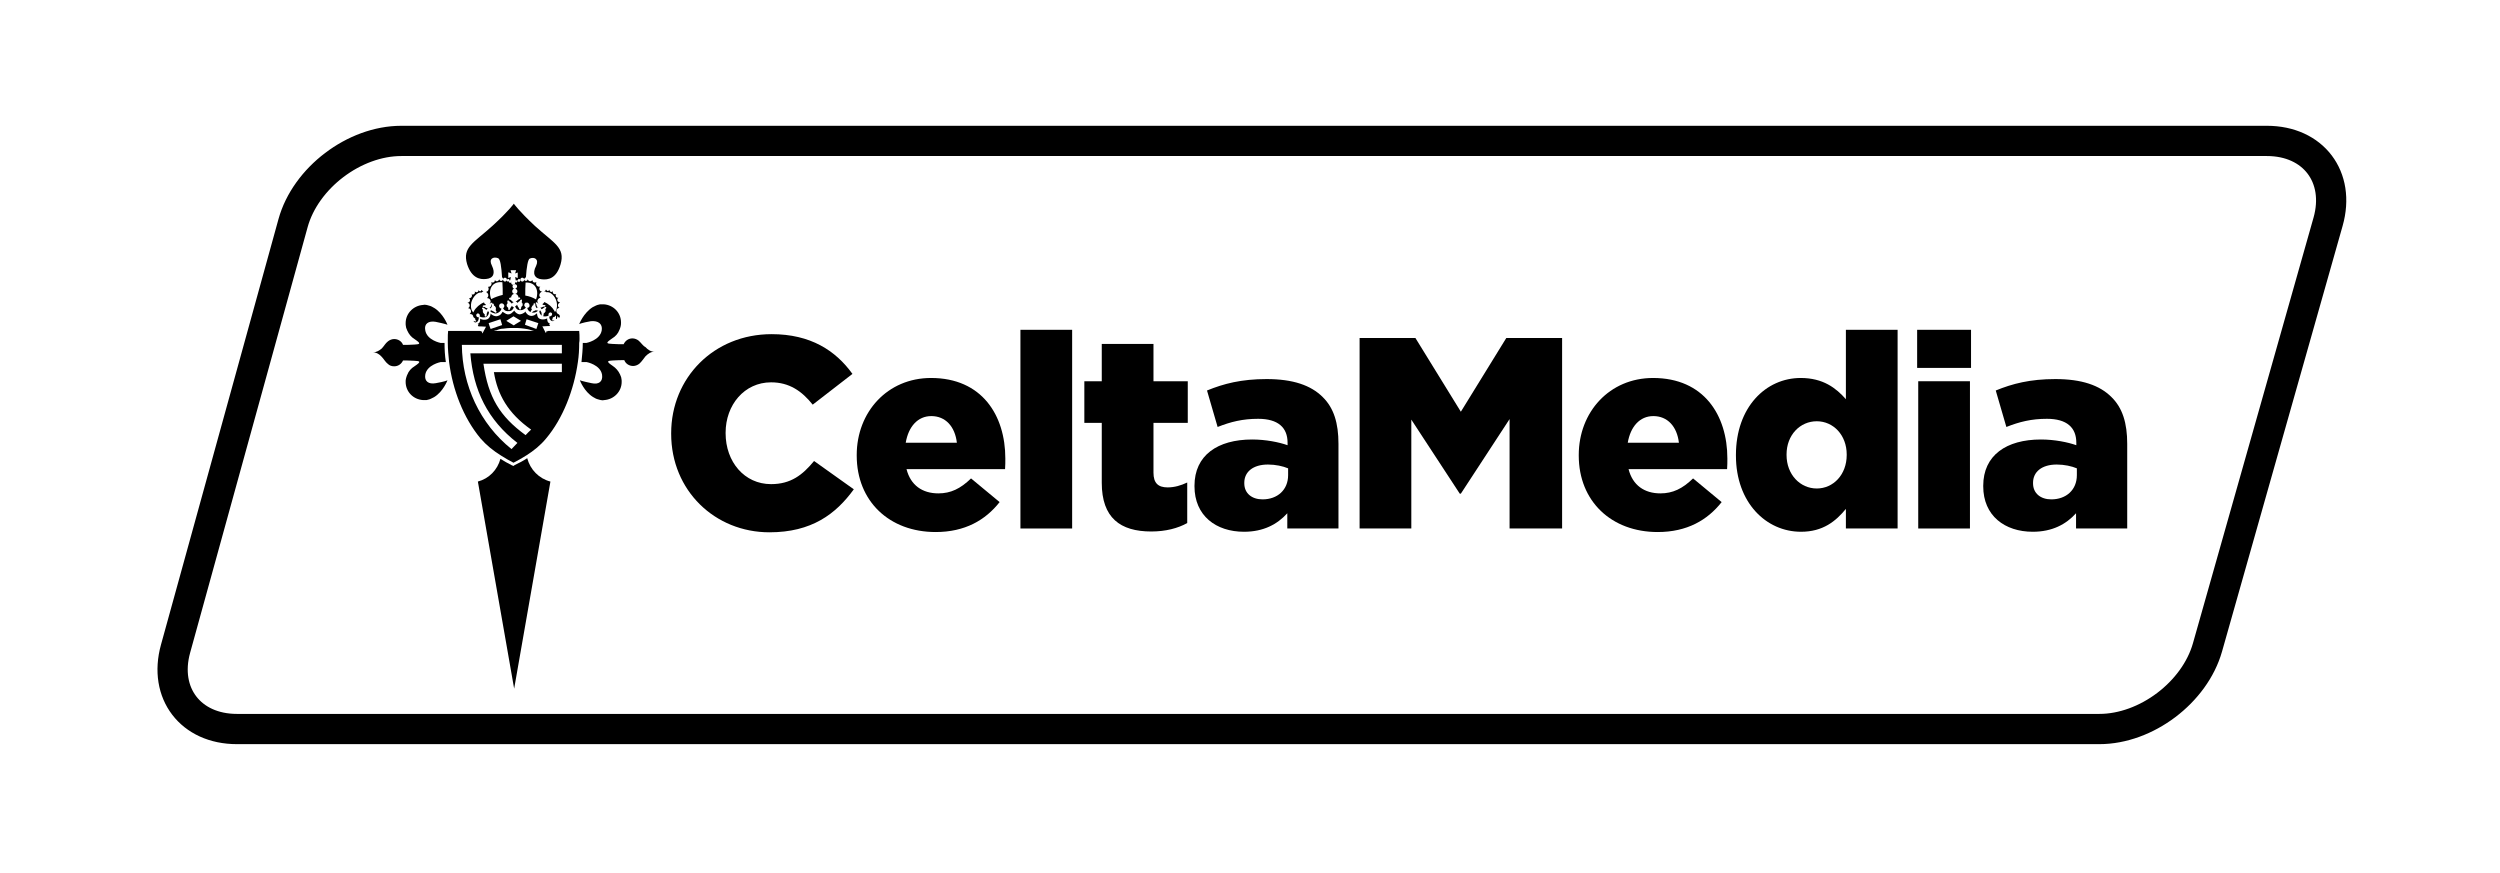
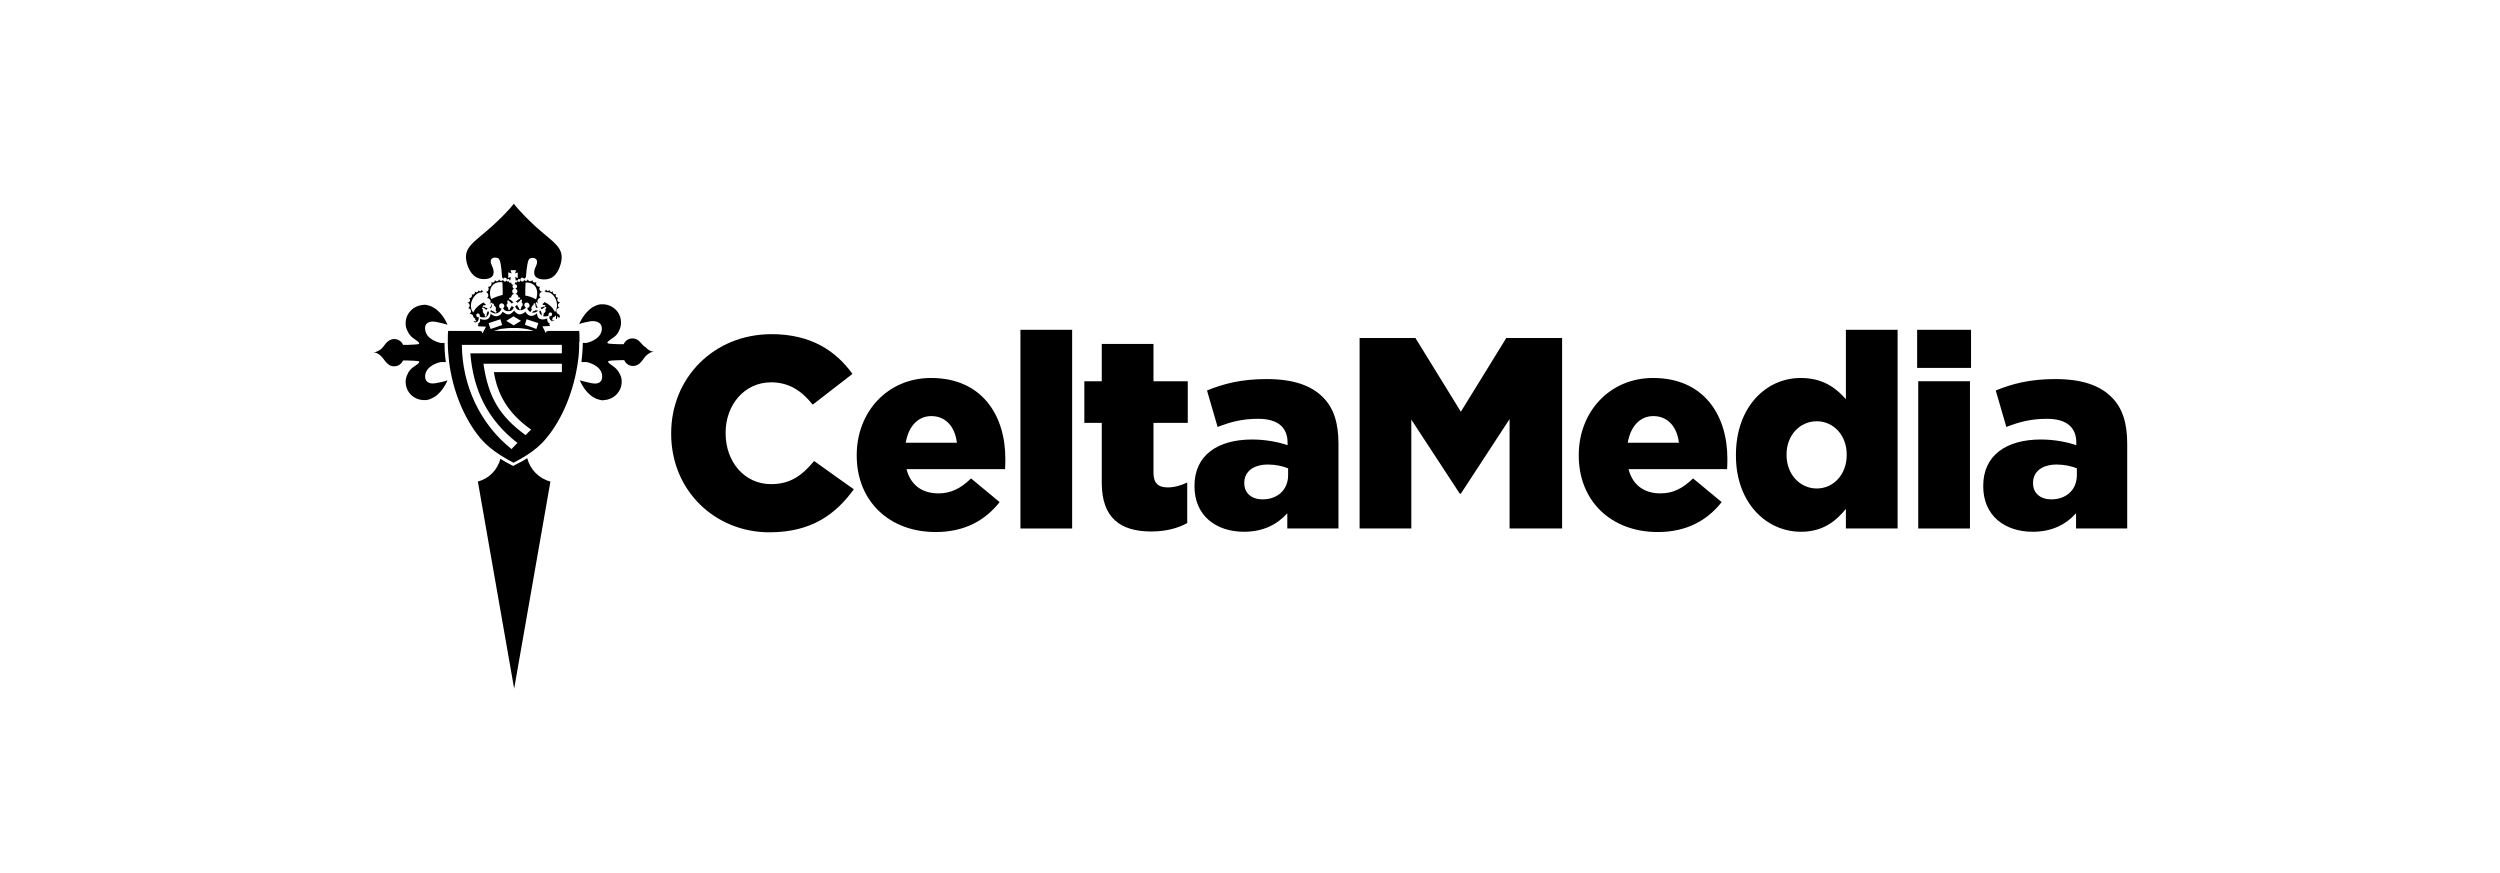
<svg xmlns="http://www.w3.org/2000/svg" width="633" height="221" viewBox="0 0 633 221" fill="none">
-   <path d="M74.199 56.502C77.362 45.043 89.696 35.678 101.624 35.678H573.967C585.749 35.678 592.676 44.822 589.47 56.141L558.938 163.909C555.707 175.313 543.423 184.59 531.553 184.59H59.989C48.265 184.59 41.337 175.533 44.447 164.27L74.199 56.502Z" stroke="black" stroke-width="7.657" />
  <path d="M127.866 70.31C128.114 70.31 128.362 70.556 128.362 70.803C128.362 70.885 128.362 70.967 128.28 71.05C128.197 71.214 128.031 71.296 127.866 71.296C127.618 71.296 127.369 71.05 127.369 70.803C127.369 70.474 127.618 70.31 127.866 70.31ZM128.693 70.639C128.859 70.639 129.024 70.803 129.024 70.967C129.024 71.05 129.024 71.132 128.942 71.132C128.859 71.214 128.776 71.296 128.611 71.296C128.445 71.296 128.28 71.132 128.28 70.885C128.362 70.803 128.528 70.639 128.693 70.639ZM128.859 68.995L129.521 69.241L129.273 68.419H130.679L130.431 69.241L131.093 68.995V70.392L130.431 70.145L130.597 71.05C130.679 71.05 130.679 70.967 130.762 70.967C130.845 70.967 131.01 71.05 131.01 71.132V71.214C131.01 71.378 130.845 71.543 130.679 71.543C130.514 71.543 130.431 71.461 130.431 71.378V71.296H130.348C130.431 71.378 130.431 71.378 130.431 71.461C130.431 71.543 130.431 71.543 130.431 71.625C130.431 71.872 130.266 72.118 129.935 72.118C129.686 72.118 129.438 71.954 129.438 71.625C129.438 71.543 129.438 71.543 129.438 71.461C129.438 71.378 129.521 71.296 129.521 71.296H129.438C129.438 71.378 129.438 71.378 129.438 71.461C129.355 71.543 129.273 71.625 129.19 71.625C129.024 71.625 128.859 71.461 128.859 71.296V71.214C128.859 71.132 129.024 70.967 129.107 70.967H129.19L129.355 70.145L128.693 70.392V68.995H128.859ZM131.424 70.639C131.59 70.639 131.755 70.803 131.755 70.967C131.755 71.132 131.59 71.378 131.424 71.378C131.259 71.378 131.176 71.296 131.093 71.214C131.093 71.132 131.01 71.132 131.01 71.05C131.093 70.803 131.259 70.639 131.424 70.639ZM132.252 70.31C132.5 70.31 132.748 70.556 132.748 70.803C132.748 71.05 132.5 71.296 132.252 71.296C132.086 71.296 131.921 71.214 131.838 71.05C131.838 70.967 131.755 70.885 131.755 70.803C131.755 70.474 132.003 70.31 132.252 70.31ZM133.079 71.543C135.893 71.378 136.472 73.927 135.727 75.817C134.9 75.324 133.989 74.995 132.996 74.831C132.996 73.68 132.996 72.529 133.079 71.543ZM124.39 75.735C123.563 73.844 124.225 71.132 127.204 71.461C127.287 72.529 127.287 73.598 127.287 74.666C126.294 74.913 125.3 75.242 124.39 75.735ZM123.066 70.639C124.969 70.474 125.466 69.159 124.556 67.269C123.645 65.542 124.887 64.885 126.128 65.378C126.707 65.625 126.956 67.597 127.121 70.228C127.287 70.31 127.369 70.474 127.369 70.639V70.721C127.369 70.885 127.287 70.967 127.121 71.05C127.038 71.132 126.956 71.132 126.873 71.132C126.625 71.132 126.376 70.885 126.376 70.639C126.376 70.967 126.128 71.214 125.797 71.214C125.549 71.214 125.383 71.05 125.3 70.885V70.967C125.3 71.296 125.052 71.543 124.721 71.543C124.556 71.543 124.39 71.461 124.307 71.378C124.39 71.461 124.473 71.625 124.473 71.789C124.473 72.2 124.142 72.611 123.728 72.611C123.645 72.611 123.563 72.611 123.563 72.611C123.645 72.776 123.728 72.94 123.728 73.105C123.728 73.516 123.48 73.844 123.066 73.927C123.397 74.091 123.645 74.42 123.645 74.749C123.645 75.077 123.48 75.324 123.314 75.488H123.397C123.728 75.488 124.059 75.735 124.142 75.981C124.142 76.064 124.225 76.146 124.225 76.31C124.225 76.557 124.142 76.721 123.976 76.886H124.059C124.142 76.803 124.142 76.803 124.225 76.721C124.39 76.639 124.473 76.639 124.556 76.639C124.638 76.639 124.638 76.803 124.638 76.886C124.638 76.968 124.473 77.05 124.473 77.132C124.39 77.297 124.39 77.379 124.307 77.543C124.225 77.708 124.225 77.79 123.976 77.954L123.811 77.872C123.976 77.872 124.142 77.954 124.225 78.118C124.307 77.954 124.39 77.79 124.473 77.708C124.556 77.543 124.556 77.379 124.556 77.214C124.556 76.803 124.804 76.803 124.887 76.886C124.969 76.886 125.052 76.968 125.052 77.297C125.052 77.461 125.3 77.379 125.383 77.625C125.466 77.708 125.631 77.872 125.549 78.283C125.549 78.365 125.466 78.529 125.549 78.612C125.631 78.694 125.631 78.776 125.714 78.858C125.797 79.023 125.631 79.187 125.466 79.187C125.383 79.187 125.3 79.105 125.218 79.023C124.969 78.858 124.969 78.858 124.804 78.776C124.638 78.694 124.638 78.694 124.473 78.612C124.39 78.612 124.39 78.612 124.307 78.529C124.307 78.612 124.225 78.694 124.142 78.776C124.307 79.023 124.473 79.105 124.721 79.187C124.887 79.269 125.052 79.269 125.218 79.352C125.631 79.434 126.045 79.269 126.376 79.023C126.707 78.776 126.956 78.447 126.956 78.118C126.625 78.118 126.459 77.872 126.376 77.543V77.461C126.376 77.132 126.625 76.803 127.038 76.803C127.369 76.803 127.7 77.132 127.7 77.461V77.543C127.618 77.79 127.535 77.954 127.369 78.036C127.452 78.118 127.452 78.201 127.535 78.283C127.783 78.694 128.28 78.858 129.024 78.776C129.769 78.694 130.017 78.036 130.1 77.79C129.852 77.708 129.686 77.625 129.604 77.379C129.604 77.461 129.521 77.625 129.438 77.708C129.355 77.79 129.19 78.036 129.19 78.118C129.107 78.283 129.024 78.365 129.024 78.447C128.942 78.529 128.942 78.529 128.859 78.529C128.776 78.529 128.693 78.447 128.693 78.283C128.693 78.118 128.693 77.872 128.611 77.872C128.528 77.79 128.362 77.708 128.28 77.461C128.28 77.379 128.28 77.379 128.28 77.297C128.28 77.05 128.362 76.968 128.445 76.886C128.528 76.803 128.528 76.803 128.528 76.803C128.528 76.721 128.445 76.392 128.445 76.31C128.445 76.228 128.528 76.064 128.611 76.064C128.776 76.064 128.942 76.146 128.942 76.228C129.024 76.31 129.024 76.392 129.107 76.392L129.19 76.475C129.355 76.639 129.438 76.639 129.521 76.803L129.604 76.886V76.968V76.886C129.686 76.721 129.852 76.557 130.1 76.475H130.017C129.769 76.392 129.686 76.31 129.521 76.146C129.438 76.064 129.438 75.899 129.19 75.899C129.107 75.899 129.024 75.817 129.024 75.817C129.024 75.817 128.942 75.817 128.942 75.735C128.859 75.653 128.859 75.57 128.942 75.488C128.942 75.488 128.942 75.488 129.024 75.406C129.107 75.324 129.19 75.324 129.355 75.324H129.438V75.242C129.438 74.995 129.604 74.749 129.769 74.584C129.935 74.502 130.017 74.42 130.266 74.42C129.935 74.42 129.686 74.091 129.686 73.762C129.686 73.433 129.935 73.105 130.266 73.105C130.017 73.105 129.769 72.858 129.769 72.529C129.769 72.2 130.017 71.954 130.348 71.954C130.679 71.954 130.928 72.2 130.928 72.529C130.928 72.776 130.679 73.022 130.431 73.105C130.762 73.187 131.01 73.433 131.01 73.762C131.01 74.091 130.762 74.42 130.431 74.42C130.597 74.42 130.762 74.502 130.928 74.584C131.093 74.749 131.259 74.995 131.259 75.242V75.324H131.341C131.424 75.324 131.507 75.324 131.59 75.324C131.672 75.324 131.672 75.406 131.672 75.406C131.755 75.488 131.755 75.57 131.672 75.653C131.59 75.735 131.59 75.735 131.507 75.735H131.424C131.259 75.817 131.259 75.899 131.093 75.981C130.928 76.146 130.845 76.228 130.597 76.31H130.514C130.762 76.392 130.928 76.475 131.01 76.721V76.803V76.721C131.01 76.639 131.093 76.639 131.093 76.639C131.093 76.639 131.093 76.557 131.176 76.557C131.259 76.475 131.259 76.475 131.341 76.392L131.424 76.31C131.424 76.31 131.424 76.31 131.507 76.31C131.59 76.228 131.672 76.146 131.672 76.064C131.755 75.981 131.755 75.981 131.838 75.899C131.921 75.899 131.921 75.817 132.003 75.817C132.086 75.817 132.169 75.981 132.169 76.064C132.169 76.228 132.086 76.475 132.086 76.557L132.169 76.639C132.252 76.721 132.334 76.803 132.334 77.05V77.132C132.334 77.214 132.334 77.214 132.334 77.297C132.334 77.379 132.252 77.461 132.169 77.543C132.086 77.625 132.003 77.625 132.003 77.708C132.003 77.79 131.921 78.036 131.921 78.118C131.921 78.201 131.838 78.283 131.838 78.365H131.755C131.672 78.365 131.672 78.365 131.59 78.365C131.59 78.365 131.507 78.365 131.507 78.283C131.507 78.283 131.424 78.201 131.424 78.118C131.424 78.036 131.341 78.036 131.341 77.954C131.341 77.872 131.259 77.872 131.259 77.79C131.176 77.708 131.093 77.625 131.093 77.543C131.01 77.379 130.928 77.297 130.928 77.132C130.845 77.297 130.679 77.461 130.431 77.543C130.514 77.79 130.762 78.447 131.507 78.529C132.169 78.612 132.665 78.365 132.996 78.036C133.079 77.954 133.079 77.872 133.162 77.79C133.162 77.79 133.162 77.79 133.079 77.79C132.996 77.79 132.996 77.708 132.914 77.625C132.831 77.543 132.748 77.461 132.748 77.297V77.214C132.748 77.05 132.831 76.886 132.914 76.803C132.996 76.721 132.996 76.721 133.079 76.639C133.079 76.639 133.079 76.639 133.162 76.639H133.245C133.327 76.639 133.327 76.639 133.41 76.639C133.493 76.639 133.493 76.639 133.576 76.639C133.658 76.639 133.658 76.639 133.741 76.721C133.824 76.803 133.907 76.803 133.907 76.886C133.989 76.968 134.072 77.132 134.072 77.297V77.379V77.461C134.072 77.625 133.989 77.708 133.907 77.79C133.824 77.872 133.824 77.872 133.741 77.872C133.658 77.872 133.658 77.954 133.576 77.954H133.493C133.576 78.447 133.989 78.941 134.569 79.105H134.651C134.982 79.187 135.313 79.187 135.727 79.023C135.893 78.941 136.141 78.776 136.306 78.612C135.893 78.694 135.81 78.612 135.81 78.529H135.727H135.644L135.562 78.612C135.479 78.612 135.479 78.694 135.396 78.694C135.396 78.694 135.396 78.694 135.313 78.694C135.231 78.694 135.231 78.776 135.148 78.776C135.065 78.776 135.065 78.858 134.982 78.858C134.982 78.858 134.9 78.858 134.9 78.941C134.9 78.941 134.817 79.023 134.734 79.023C134.734 79.023 134.651 79.023 134.651 79.105C134.569 79.105 134.569 79.105 134.569 79.105C134.403 79.105 134.32 78.941 134.403 78.776C134.486 78.694 134.486 78.612 134.569 78.529L134.651 78.447V78.365C134.651 78.283 134.651 78.283 134.569 78.201C134.486 77.954 134.569 77.872 134.651 77.708C134.651 77.625 134.734 77.625 134.734 77.543C134.817 77.461 134.817 77.461 134.817 77.379C134.9 77.297 134.982 77.297 134.982 77.297C135.065 77.297 135.065 77.214 135.065 77.214C135.065 76.968 135.148 76.886 135.148 76.803C135.148 76.803 135.148 76.803 135.231 76.803C135.231 76.803 135.313 76.803 135.396 76.803C135.479 76.803 135.562 76.968 135.562 77.132V77.214C135.562 77.379 135.562 77.461 135.644 77.625C135.644 77.708 135.727 77.708 135.727 77.79C135.81 77.872 135.81 77.954 135.893 78.036C135.975 77.872 136.141 77.79 136.306 77.79L136.224 77.872C136.058 77.708 135.975 77.625 135.893 77.461C135.893 77.297 135.81 77.214 135.81 77.05C135.81 77.05 135.727 76.886 135.644 76.803C135.644 76.721 135.644 76.639 135.727 76.557C135.81 76.557 135.893 76.475 136.058 76.639C136.141 76.721 136.141 76.721 136.224 76.803C136.224 76.886 136.306 76.886 136.306 76.803C136.141 76.639 136.058 76.475 136.058 76.228C136.058 76.146 136.058 76.064 136.141 75.981C136.224 75.653 136.555 75.406 136.886 75.406C136.72 75.242 136.555 74.995 136.555 74.749C136.555 74.338 136.886 73.927 137.299 73.844C136.886 73.844 136.555 73.516 136.555 73.105C136.555 72.858 136.637 72.694 136.803 72.529C136.72 72.529 136.637 72.611 136.555 72.611C136.141 72.611 135.727 72.282 135.727 71.789C135.727 71.625 135.81 71.543 135.81 71.378C135.727 71.461 135.562 71.543 135.396 71.543C135.065 71.543 134.817 71.296 134.817 70.967V70.885C134.734 71.05 134.486 71.214 134.238 71.214C133.907 71.214 133.658 70.967 133.658 70.639C133.658 70.885 133.41 71.132 133.162 71.132C133.079 71.132 133.079 71.132 133.079 71.132C132.914 71.05 132.748 70.967 132.748 70.803V70.721C132.748 70.474 132.914 70.31 133.162 70.228C133.327 67.68 133.658 65.625 134.155 65.46C135.313 64.967 136.555 65.625 135.727 67.351C134.734 69.241 135.313 70.556 137.217 70.721C138.789 70.885 140.858 70.556 141.933 66.94C143.175 62.666 140.278 61.597 135.479 57.24C131.259 53.295 130.1 51.569 130.1 51.569C130.1 51.569 128.942 53.295 124.721 57.158C119.922 61.515 117.025 62.583 118.267 66.858C119.425 70.474 121.577 70.803 123.066 70.639Z" fill="black" />
  <path d="M133.493 116.011C132.5 116.669 131.424 117.244 130.348 117.738L130.017 117.984L129.604 117.82C128.611 117.327 127.618 116.751 126.707 116.176C125.963 118.971 123.811 121.19 120.997 121.93L130.183 174.371L139.368 121.93C136.472 121.19 134.238 118.888 133.493 116.011Z" fill="black" />
  <path d="M110.323 81.489C112.722 81.982 113.302 82.228 113.302 82.228C113.302 82.228 112.226 79.351 109.909 77.954L109.743 77.872C109.247 77.543 108.75 77.379 108.336 77.296C108.254 77.296 108.088 77.214 108.005 77.214C107.674 77.132 107.343 77.132 107.095 77.214C104.695 77.379 102.709 79.351 102.709 81.817C102.709 82.146 102.709 82.393 102.792 82.721C102.792 82.886 102.875 83.132 102.958 83.297C103.04 83.461 103.04 83.543 103.123 83.708C103.537 84.612 104.116 85.352 104.944 85.845L105.523 86.256C106.764 87.16 105.937 87.16 104.944 87.242C104.116 87.325 102.544 87.325 102.047 87.325C101.716 86.42 100.806 85.845 99.813 85.845C99.234 85.845 98.655 86.091 98.241 86.42C97.579 86.913 97.165 87.736 96.668 88.229C96.089 88.722 95.344 89.215 94.434 89.215C95.344 89.215 96.089 89.708 96.668 90.366C97.165 90.859 97.579 91.681 98.241 92.174C98.655 92.585 99.234 92.749 99.813 92.749C100.806 92.749 101.634 92.174 102.047 91.27C102.544 91.27 104.033 91.27 104.944 91.352C106.019 91.434 106.764 91.434 105.523 92.338L104.944 92.749C104.116 93.243 103.454 93.983 103.123 94.887C103.04 94.969 103.04 95.133 102.958 95.298C102.875 95.462 102.875 95.626 102.792 95.873C102.709 96.12 102.709 96.448 102.709 96.695C102.709 99.161 104.613 101.134 107.095 101.298C107.426 101.298 107.757 101.298 108.005 101.298C108.088 101.298 108.254 101.216 108.336 101.216C108.833 101.134 109.247 100.887 109.743 100.64L109.909 100.558C112.226 99.161 113.302 96.284 113.302 96.284C113.302 96.284 112.722 96.613 110.323 97.024C108.502 97.353 107.426 96.531 107.674 94.887C108.088 92.338 111.564 91.681 111.564 91.681H112.888C112.64 90.037 112.557 88.475 112.557 86.831H111.564C111.564 86.831 108.088 86.174 107.674 83.626C107.343 81.982 108.502 81.16 110.323 81.489Z" fill="black" />
  <path d="M161.711 86.256C161.297 85.927 160.718 85.681 160.139 85.681C159.146 85.681 158.318 86.256 157.904 87.16C157.408 87.16 155.918 87.16 155.008 87.078C153.932 86.996 153.188 86.996 154.429 86.092L155.008 85.681C155.836 85.188 156.498 84.448 156.829 83.544C156.911 83.461 156.911 83.297 156.994 83.133C157.077 82.968 157.077 82.804 157.16 82.557C157.242 82.228 157.242 81.982 157.242 81.653C157.242 79.187 155.339 77.214 152.857 77.05C152.526 77.05 152.277 77.05 151.946 77.05C151.864 77.05 151.698 77.132 151.615 77.132C151.119 77.214 150.705 77.461 150.209 77.708L150.043 77.79C147.726 79.269 146.65 82.064 146.65 82.064C146.65 82.064 147.23 81.735 149.629 81.324C151.45 81.16 152.608 81.982 152.36 83.626C151.946 86.174 148.471 86.832 148.471 86.832H147.561C147.561 88.393 147.395 90.037 147.23 91.681H148.554C148.554 91.681 152.029 92.339 152.443 94.887C152.691 96.613 151.615 97.435 149.795 97.024C147.395 96.531 146.816 96.284 146.816 96.284C146.816 96.284 147.892 99.161 150.209 100.558L150.374 100.641C150.871 100.969 151.367 101.134 151.781 101.216C151.864 101.216 152.029 101.298 152.112 101.298C152.443 101.38 152.774 101.38 153.022 101.298C155.422 101.134 157.408 99.161 157.408 96.695C157.408 96.366 157.408 96.12 157.325 95.791C157.325 95.627 157.242 95.38 157.16 95.216C157.077 95.051 157.077 94.969 156.994 94.805C156.58 93.9 155.918 93.161 155.174 92.668L154.594 92.257C153.353 91.352 154.181 91.352 155.174 91.27C156.001 91.188 157.573 91.188 158.07 91.188C158.401 92.092 159.311 92.668 160.304 92.668C160.884 92.668 161.463 92.421 161.877 92.092C162.539 91.517 162.952 90.777 163.449 90.202C164.028 89.626 164.773 89.051 165.683 89.051C164.773 89.051 164.028 88.558 163.449 87.9C162.787 87.571 162.373 86.832 161.711 86.256Z" fill="black" />
  <path d="M141.106 80.009C141.106 80.009 141.189 80.009 141.106 80.009C141.271 80.091 141.354 80.42 141.52 80.42C141.602 80.42 141.685 80.42 141.685 80.42C141.685 80.338 141.768 80.256 141.768 80.173C141.768 79.927 141.685 79.763 141.52 79.598C141.437 79.598 141.437 79.598 141.354 79.516C141.271 79.516 141.189 79.434 141.189 79.434C141.023 79.269 140.858 79.023 140.858 78.776C140.858 78.365 141.189 77.954 141.685 77.954C141.437 77.872 141.271 77.625 141.271 77.296C141.271 76.968 141.52 76.721 141.768 76.639C141.768 76.639 141.768 76.639 141.768 76.557C141.437 76.557 141.106 76.228 141.106 75.899C141.106 75.653 141.189 75.488 141.437 75.406C141.354 75.406 141.354 75.406 141.271 75.406C140.94 75.406 140.692 75.159 140.692 74.831C140.692 74.666 140.775 74.502 140.94 74.337C140.858 74.502 140.692 74.502 140.527 74.502C140.196 74.502 139.947 74.255 139.947 73.927C139.947 73.844 139.947 73.68 140.03 73.598C139.947 73.762 139.782 73.927 139.616 73.927C139.368 73.927 139.12 73.68 139.12 73.433V73.351C139.037 73.516 138.872 73.68 138.706 73.68C138.541 73.68 138.375 73.516 138.292 73.351H138.21C138.127 73.598 137.961 73.762 137.713 73.762C137.961 73.762 138.21 73.844 138.375 74.009C139.699 73.762 140.94 75.57 141.023 76.968C141.106 77.954 140.858 78.612 140.527 79.023C140.444 78.941 140.444 78.776 140.361 78.694C139.865 77.79 138.872 76.886 137.796 76.475C137.713 76.721 137.548 76.886 137.382 76.968V77.05C137.382 77.132 137.465 77.214 137.548 77.214C137.713 77.214 137.713 77.214 137.796 77.214C137.961 77.296 138.127 77.296 138.127 77.379C138.127 77.461 138.044 77.543 137.961 77.625C137.879 77.625 137.879 77.625 137.713 77.625C137.548 77.625 137.465 77.707 137.382 77.707C137.217 77.79 137.134 77.872 136.968 77.872H136.886H136.803C136.886 77.954 136.886 77.954 136.968 78.036C137.051 78.118 137.051 78.201 137.051 78.283C137.217 78.283 137.299 78.201 137.465 78.118C137.63 78.036 137.713 77.872 137.879 77.79C137.961 77.79 138.044 77.707 138.127 77.707C138.292 77.707 138.375 77.872 138.292 78.036C138.21 78.118 138.21 78.118 138.127 78.201C138.044 78.283 138.127 78.447 138.127 78.529C138.21 78.858 138.044 79.023 137.961 79.105C137.796 79.269 137.713 79.352 137.63 79.434V79.516C137.713 79.845 137.548 80.009 137.465 80.009C137.382 80.009 137.134 80.009 137.134 79.598C137.134 79.434 137.134 79.187 137.051 79.023C136.968 78.858 136.886 78.858 136.886 78.612C136.803 78.694 136.72 78.694 136.555 78.694C136.555 79.763 137.465 80.256 138.292 80.091C138.541 80.091 138.706 80.009 138.954 79.845C138.872 79.763 138.872 79.68 138.872 79.598C138.872 79.352 139.12 79.105 139.368 79.105C139.534 79.105 139.782 79.269 139.782 79.434C139.782 79.516 139.782 79.516 139.782 79.598C139.782 79.845 139.534 80.091 139.285 80.091C139.203 80.091 139.203 80.091 139.12 80.091C139.037 80.42 139.12 80.667 139.285 80.913C139.451 81.16 139.699 81.324 140.03 81.324C140.196 81.242 140.278 81.078 140.444 80.995C140.278 81.078 140.03 81.16 139.947 81.16C139.865 81.16 139.782 81.078 139.782 80.995C139.782 80.913 139.865 80.831 139.865 80.831C139.947 80.749 139.865 80.584 139.947 80.502C139.947 80.502 139.947 80.502 139.947 80.42C140.03 80.338 140.03 80.338 140.196 80.256C140.196 80.256 140.196 80.256 140.278 80.256C140.361 80.256 140.361 80.256 140.444 80.173C140.444 80.173 140.444 80.173 140.527 80.091V80.009C140.527 79.927 140.609 79.927 140.609 79.927H140.692C140.775 80.009 140.775 80.091 140.775 80.173C140.775 80.256 140.775 80.502 140.775 80.667C140.775 80.667 140.775 80.667 140.775 80.749C140.858 80.749 140.858 80.749 140.94 80.749H141.023C141.023 80.667 141.023 80.502 141.106 80.338C141.106 80.256 141.106 80.256 141.106 80.256C141.106 80.091 141.106 80.091 141.106 80.009C141.023 80.009 141.023 80.009 141.106 80.009Z" fill="black" />
  <path d="M122.073 80.338C122.321 80.42 122.57 80.338 122.818 80.338C122.983 80.338 123.149 80.256 123.232 80.174C123.563 79.927 123.811 79.516 123.811 78.941C123.645 78.941 123.563 78.858 123.48 78.776C123.48 79.023 123.397 79.023 123.314 79.187C123.232 79.352 123.232 79.598 123.232 79.763C123.232 80.091 122.983 80.174 122.901 80.174C122.818 80.174 122.652 80.009 122.735 79.68V79.598C122.652 79.516 122.487 79.434 122.404 79.269C122.321 79.187 122.239 79.023 122.239 78.694C122.239 78.612 122.321 78.53 122.239 78.365C122.156 78.283 122.156 78.283 122.073 78.201C121.99 78.036 122.073 77.872 122.239 77.872C122.321 77.872 122.487 77.872 122.487 77.954C122.652 78.036 122.735 78.119 122.901 78.283C123.066 78.365 123.149 78.447 123.232 78.447C123.232 78.365 123.232 78.283 123.314 78.283C123.397 78.201 123.397 78.119 123.48 78.036H123.397H123.314C123.149 78.036 122.983 77.954 122.901 77.872C122.735 77.79 122.735 77.708 122.57 77.708C122.404 77.708 122.404 77.708 122.321 77.708C122.239 77.625 122.156 77.543 122.239 77.461C122.239 77.379 122.404 77.297 122.57 77.297C122.652 77.297 122.652 77.297 122.818 77.297C122.983 77.297 122.983 77.132 122.983 77.132V77.05C122.735 76.968 122.57 76.803 122.57 76.557C121.494 76.968 120.501 77.872 120.004 78.776C119.922 78.858 119.922 79.023 119.839 79.105C119.425 78.694 119.177 78.119 119.26 77.05C119.342 75.735 120.666 73.844 121.908 74.091C122.073 73.927 122.239 73.844 122.404 73.844C122.239 73.762 122.073 73.598 121.99 73.433C121.99 73.433 121.99 73.433 121.908 73.433C121.908 73.598 121.742 73.762 121.577 73.762C121.411 73.762 121.246 73.598 121.163 73.433V73.516C121.163 73.762 120.915 74.009 120.666 74.009C120.418 74.009 120.253 73.844 120.17 73.68C120.253 73.762 120.253 73.844 120.253 74.009C120.253 74.338 120.004 74.584 119.673 74.584C119.508 74.584 119.342 74.502 119.26 74.338C119.425 74.42 119.508 74.666 119.508 74.831C119.508 75.159 119.26 75.488 118.846 75.488H118.763C118.929 75.653 119.011 75.817 119.011 75.981C119.011 76.392 118.68 76.639 118.349 76.639C118.68 76.721 118.929 76.968 118.929 77.379C118.929 77.625 118.763 77.872 118.515 78.036C118.929 78.036 119.26 78.365 119.26 78.858C119.26 79.105 119.094 79.352 118.929 79.516C119.011 79.516 119.011 79.516 119.094 79.516C119.26 79.516 119.508 79.598 119.591 79.68C119.756 79.845 119.839 80.009 119.839 80.174V80.256C119.839 80.256 119.839 80.338 119.922 80.338C119.922 80.338 120.004 80.338 120.004 80.42C120.004 80.42 120.087 80.42 120.087 80.502C120.253 80.585 120.253 80.585 120.335 80.667V80.749C120.335 80.913 120.335 80.996 120.418 81.078C120.501 81.16 120.584 81.242 120.584 81.242C120.584 81.324 120.584 81.406 120.418 81.406C120.335 81.406 120.087 81.324 119.839 81.242C120.004 81.406 120.087 81.489 120.253 81.653C120.584 81.653 120.915 81.489 121.08 81.16C121.163 80.913 121.246 80.667 121.246 80.338C121.246 80.338 121.163 80.338 121.08 80.338C120.832 80.338 120.584 80.091 120.584 79.845C120.584 79.763 120.584 79.763 120.584 79.68C120.666 79.516 120.832 79.352 120.997 79.352C121.246 79.352 121.494 79.598 121.494 79.845C121.494 79.927 121.494 80.091 121.411 80.091C121.659 80.256 121.825 80.338 122.073 80.338Z" fill="black" />
  <path d="M142.264 94.229H125.052C125.962 99.819 128.528 104.586 134.486 108.778C134.072 109.107 133.576 109.682 133.079 110.176C126.542 105.408 123.645 100.641 122.404 92.092H142.264V94.229ZM129.521 113.71C121.494 107.299 117.025 97.517 116.943 87.325H142.264V89.462H119.094C119.839 98.832 123.48 106.312 131.01 112.148C130.431 112.806 129.769 113.381 129.521 113.71ZM126.707 80.831L127.121 82.228V82.311L124.225 83.297L123.894 82.393L123.728 81.817L126.707 80.831ZM127.452 83.215C128.114 83.133 128.693 83.05 129.19 83.05C129.521 83.05 129.852 83.05 130.1 83.05C130.348 83.05 130.679 83.05 131.01 83.05C131.507 83.05 132.086 83.133 132.748 83.215C133.327 83.297 133.907 83.379 134.569 83.626C134.734 83.708 134.982 83.708 135.231 83.79H125.052C125.3 83.708 125.466 83.626 125.714 83.626C126.294 83.379 126.873 83.215 127.452 83.215ZM130.017 80.091L131.921 81.242C131.424 81.571 130.928 81.817 130.431 82.146C130.348 82.228 130.183 82.311 130.1 82.393L129.686 82.146L128.197 81.242L130.017 80.091ZM132.914 82.228L133.327 80.831L136.306 81.817L136.058 82.557L135.81 83.297L132.914 82.228ZM146.733 85.763C146.733 85.105 146.733 84.448 146.65 83.79H138.872L138.292 83.955V84.037C138.375 84.201 138.21 84.283 138.127 84.283V84.201L137.879 83.708L137.382 82.722L137.299 82.639C137.299 82.639 137.465 82.639 138.789 82.557C138.872 82.557 139.037 82.557 139.12 82.557L139.285 82.311C139.203 82.228 139.12 82.228 139.037 82.146L139.12 81.982C139.203 81.982 139.203 81.982 139.285 81.9C139.203 81.9 139.12 81.9 139.037 81.817C138.623 81.653 138.623 81.242 138.541 80.913C138.541 80.749 138.541 80.667 138.541 80.585C138.458 80.667 138.375 80.749 138.21 80.749C138.127 80.749 138.044 80.831 137.961 80.831C137.548 80.913 137.134 80.913 136.72 80.749C136.306 80.585 136.141 80.256 136.058 79.927C135.975 79.68 135.975 79.434 135.975 79.269C135.975 79.352 135.727 79.516 135.479 79.68C135.479 79.68 135.396 79.68 135.396 79.763C135.065 79.927 134.569 80.091 134.155 79.927C133.576 79.763 133.327 79.352 133.079 79.023C133.079 78.941 132.996 78.941 132.996 78.858C132.996 78.858 132.914 78.941 132.914 79.023L132.831 79.105C132.5 79.352 132.003 79.598 131.507 79.598C131.01 79.516 130.597 79.187 130.348 78.858C130.266 78.776 130.183 78.694 130.183 78.612C130.183 78.694 130.1 78.776 130.017 78.858C129.769 79.105 129.355 79.516 128.859 79.598C128.362 79.68 127.866 79.352 127.535 79.105C127.452 79.105 127.452 79.023 127.369 79.023L127.287 78.941L127.204 79.023C126.956 79.434 126.707 79.845 126.045 80.009C125.631 80.174 125.135 80.009 124.804 79.845C124.721 79.763 124.638 79.763 124.556 79.68C124.39 79.598 124.225 79.434 124.225 79.352C124.225 79.434 124.225 79.598 124.142 79.845C124.059 80.174 123.811 80.667 123.397 80.831C122.983 80.996 122.487 80.996 122.156 80.913C122.073 80.913 121.99 80.831 121.825 80.831C121.742 80.749 121.659 80.749 121.577 80.667C121.577 80.667 121.577 80.831 121.577 80.913C121.577 81.242 121.494 81.735 121.163 81.9C121.08 81.9 120.997 81.982 120.915 81.982C120.997 81.982 120.997 82.064 121.08 82.064L121.163 82.228C121.08 82.228 120.997 82.311 120.997 82.393L121.163 82.639C121.246 82.639 121.328 82.639 121.411 82.639C121.577 82.639 121.659 82.639 121.742 82.639C122.901 82.722 122.983 82.722 123.066 82.722L122.487 83.79L122.239 84.283V84.366C122.156 84.448 121.99 84.283 122.073 84.119L122.156 84.037L121.577 83.79H113.467C113.384 84.448 113.384 85.105 113.384 85.763C113.384 86.092 113.384 86.503 113.384 86.832C113.384 88.393 113.55 90.037 113.715 91.681C114.626 98.75 117.356 105.819 121.659 110.998C123.149 112.724 124.887 114.121 126.873 115.354C127.866 116.012 128.942 116.587 130.017 117.162C131.176 116.587 132.252 115.929 133.327 115.272C135.148 114.121 136.886 112.724 138.292 110.998C142.513 105.983 145.326 98.75 146.319 91.681C146.568 90.037 146.65 88.475 146.65 86.832C146.733 86.503 146.733 86.092 146.733 85.763Z" fill="black" />
  <path d="M194.82 134.78C205.502 134.78 211.635 130.163 216.184 123.891L206.122 116.724C203.227 120.239 200.264 122.582 195.233 122.582C188.479 122.582 183.724 116.931 183.724 109.695V109.557C183.724 102.527 188.479 96.807 195.233 96.807C199.851 96.807 203.021 99.012 205.777 102.458L215.839 94.671C211.566 88.744 205.226 84.609 195.371 84.609C180.761 84.609 169.941 95.635 169.941 109.695V109.832C169.941 124.236 181.036 134.78 194.82 134.78Z" fill="black" />
  <path d="M236.907 134.711C244.35 134.711 249.519 131.679 253.103 127.131L245.867 121.135C243.179 123.754 240.698 124.925 237.597 124.925C233.53 124.925 230.567 122.858 229.533 118.792H254.481C254.55 117.896 254.55 116.931 254.55 116.104C254.55 105.146 248.623 95.704 235.736 95.704C224.709 95.704 216.921 104.319 216.921 115.208V115.346C216.921 126.924 225.192 134.711 236.907 134.711ZM229.327 112.107C230.016 108.041 232.359 105.353 235.805 105.353C239.388 105.353 241.801 107.972 242.283 112.107H229.327Z" fill="black" />
  <path d="M258.373 133.815H271.467V83.506H258.373V133.815Z" fill="black" />
  <path d="M291.508 134.574C295.161 134.574 298.262 133.747 300.606 132.437V122.169C299.02 122.927 297.366 123.409 295.643 123.409C293.231 123.409 292.06 122.306 292.06 119.688V107.076H300.743V96.531H292.06V87.09H278.966V96.531H274.555V107.076H278.966V122.237C278.966 131.128 283.652 134.574 291.508 134.574Z" fill="black" />
  <path d="M314.986 134.642C319.879 134.642 323.394 132.782 325.944 129.956V133.815H338.9V112.382C338.9 107.145 337.729 103.285 334.903 100.529C331.94 97.565 327.391 95.98 320.706 95.98C314.297 95.98 309.817 97.152 305.613 98.875L308.301 108.109C311.609 106.8 314.641 106.042 318.57 106.042C323.601 106.042 326.013 108.247 326.013 112.107V112.727C323.876 111.969 320.499 111.28 317.053 111.28C308.301 111.28 302.443 115.277 302.443 122.996V123.133C302.443 130.576 307.888 134.642 314.986 134.642ZM319.672 126.441C316.985 126.441 315.055 124.925 315.055 122.375V122.237C315.055 119.481 317.26 117.62 321.051 117.62C322.98 117.62 324.841 118.033 326.151 118.585V120.308C326.151 124.029 323.463 126.441 319.672 126.441Z" fill="black" />
  <path d="M344.25 133.815H357.345V106.249L369.612 124.994H369.887L382.224 106.111V133.815H395.525V85.574H381.397L369.887 104.25L358.378 85.574H344.25V133.815Z" fill="black" />
  <path d="M419.726 134.711C427.169 134.711 432.338 131.679 435.921 127.131L428.685 121.135C425.997 123.754 423.516 124.925 420.415 124.925C416.349 124.925 413.385 122.858 412.352 118.792H437.3C437.368 117.896 437.369 116.931 437.369 116.104C437.369 105.146 431.442 95.704 418.554 95.704C407.527 95.704 399.74 104.319 399.74 115.208V115.346C399.74 126.924 408.01 134.711 419.726 134.711ZM412.145 112.107C412.834 108.041 415.177 105.353 418.623 105.353C422.207 105.353 424.619 107.972 425.101 112.107H412.145Z" fill="black" />
  <path d="M456.008 134.642C461.591 134.642 464.83 131.955 467.38 128.853V133.815H480.474V83.506H467.38V101.08C464.899 98.254 461.591 95.704 455.939 95.704C447.118 95.704 439.537 103.079 439.537 115.208V115.346C439.537 127.268 447.187 134.642 456.008 134.642ZM460.006 123.685C455.802 123.685 452.356 120.17 452.356 115.208V115.07C452.356 110.108 455.802 106.662 460.006 106.662C464.21 106.662 467.586 110.177 467.586 115.07V115.208C467.586 120.17 464.21 123.685 460.006 123.685Z" fill="black" />
  <path d="M485.421 93.154H499.066V83.506H485.421V93.154ZM485.697 133.815H498.791V96.531H485.697V133.815Z" fill="black" />
  <path d="M514.697 134.642C519.59 134.642 523.105 132.782 525.655 129.956V133.815H538.611V112.382C538.611 107.145 537.44 103.285 534.614 100.529C531.651 97.565 527.102 95.98 520.417 95.98C514.008 95.98 509.528 97.152 505.324 98.875L508.012 108.109C511.32 106.8 514.353 106.042 518.281 106.042C523.312 106.042 525.724 108.247 525.724 112.107V112.727C523.587 111.969 520.21 111.28 516.765 111.28C508.012 111.28 502.154 115.277 502.154 122.996V123.133C502.154 130.576 507.599 134.642 514.697 134.642ZM519.383 126.441C516.696 126.441 514.766 124.925 514.766 122.375V122.237C514.766 119.481 516.971 117.62 520.762 117.62C522.691 117.62 524.552 118.033 525.862 118.585V120.308C525.862 124.029 523.174 126.441 519.383 126.441Z" fill="black" />
</svg>